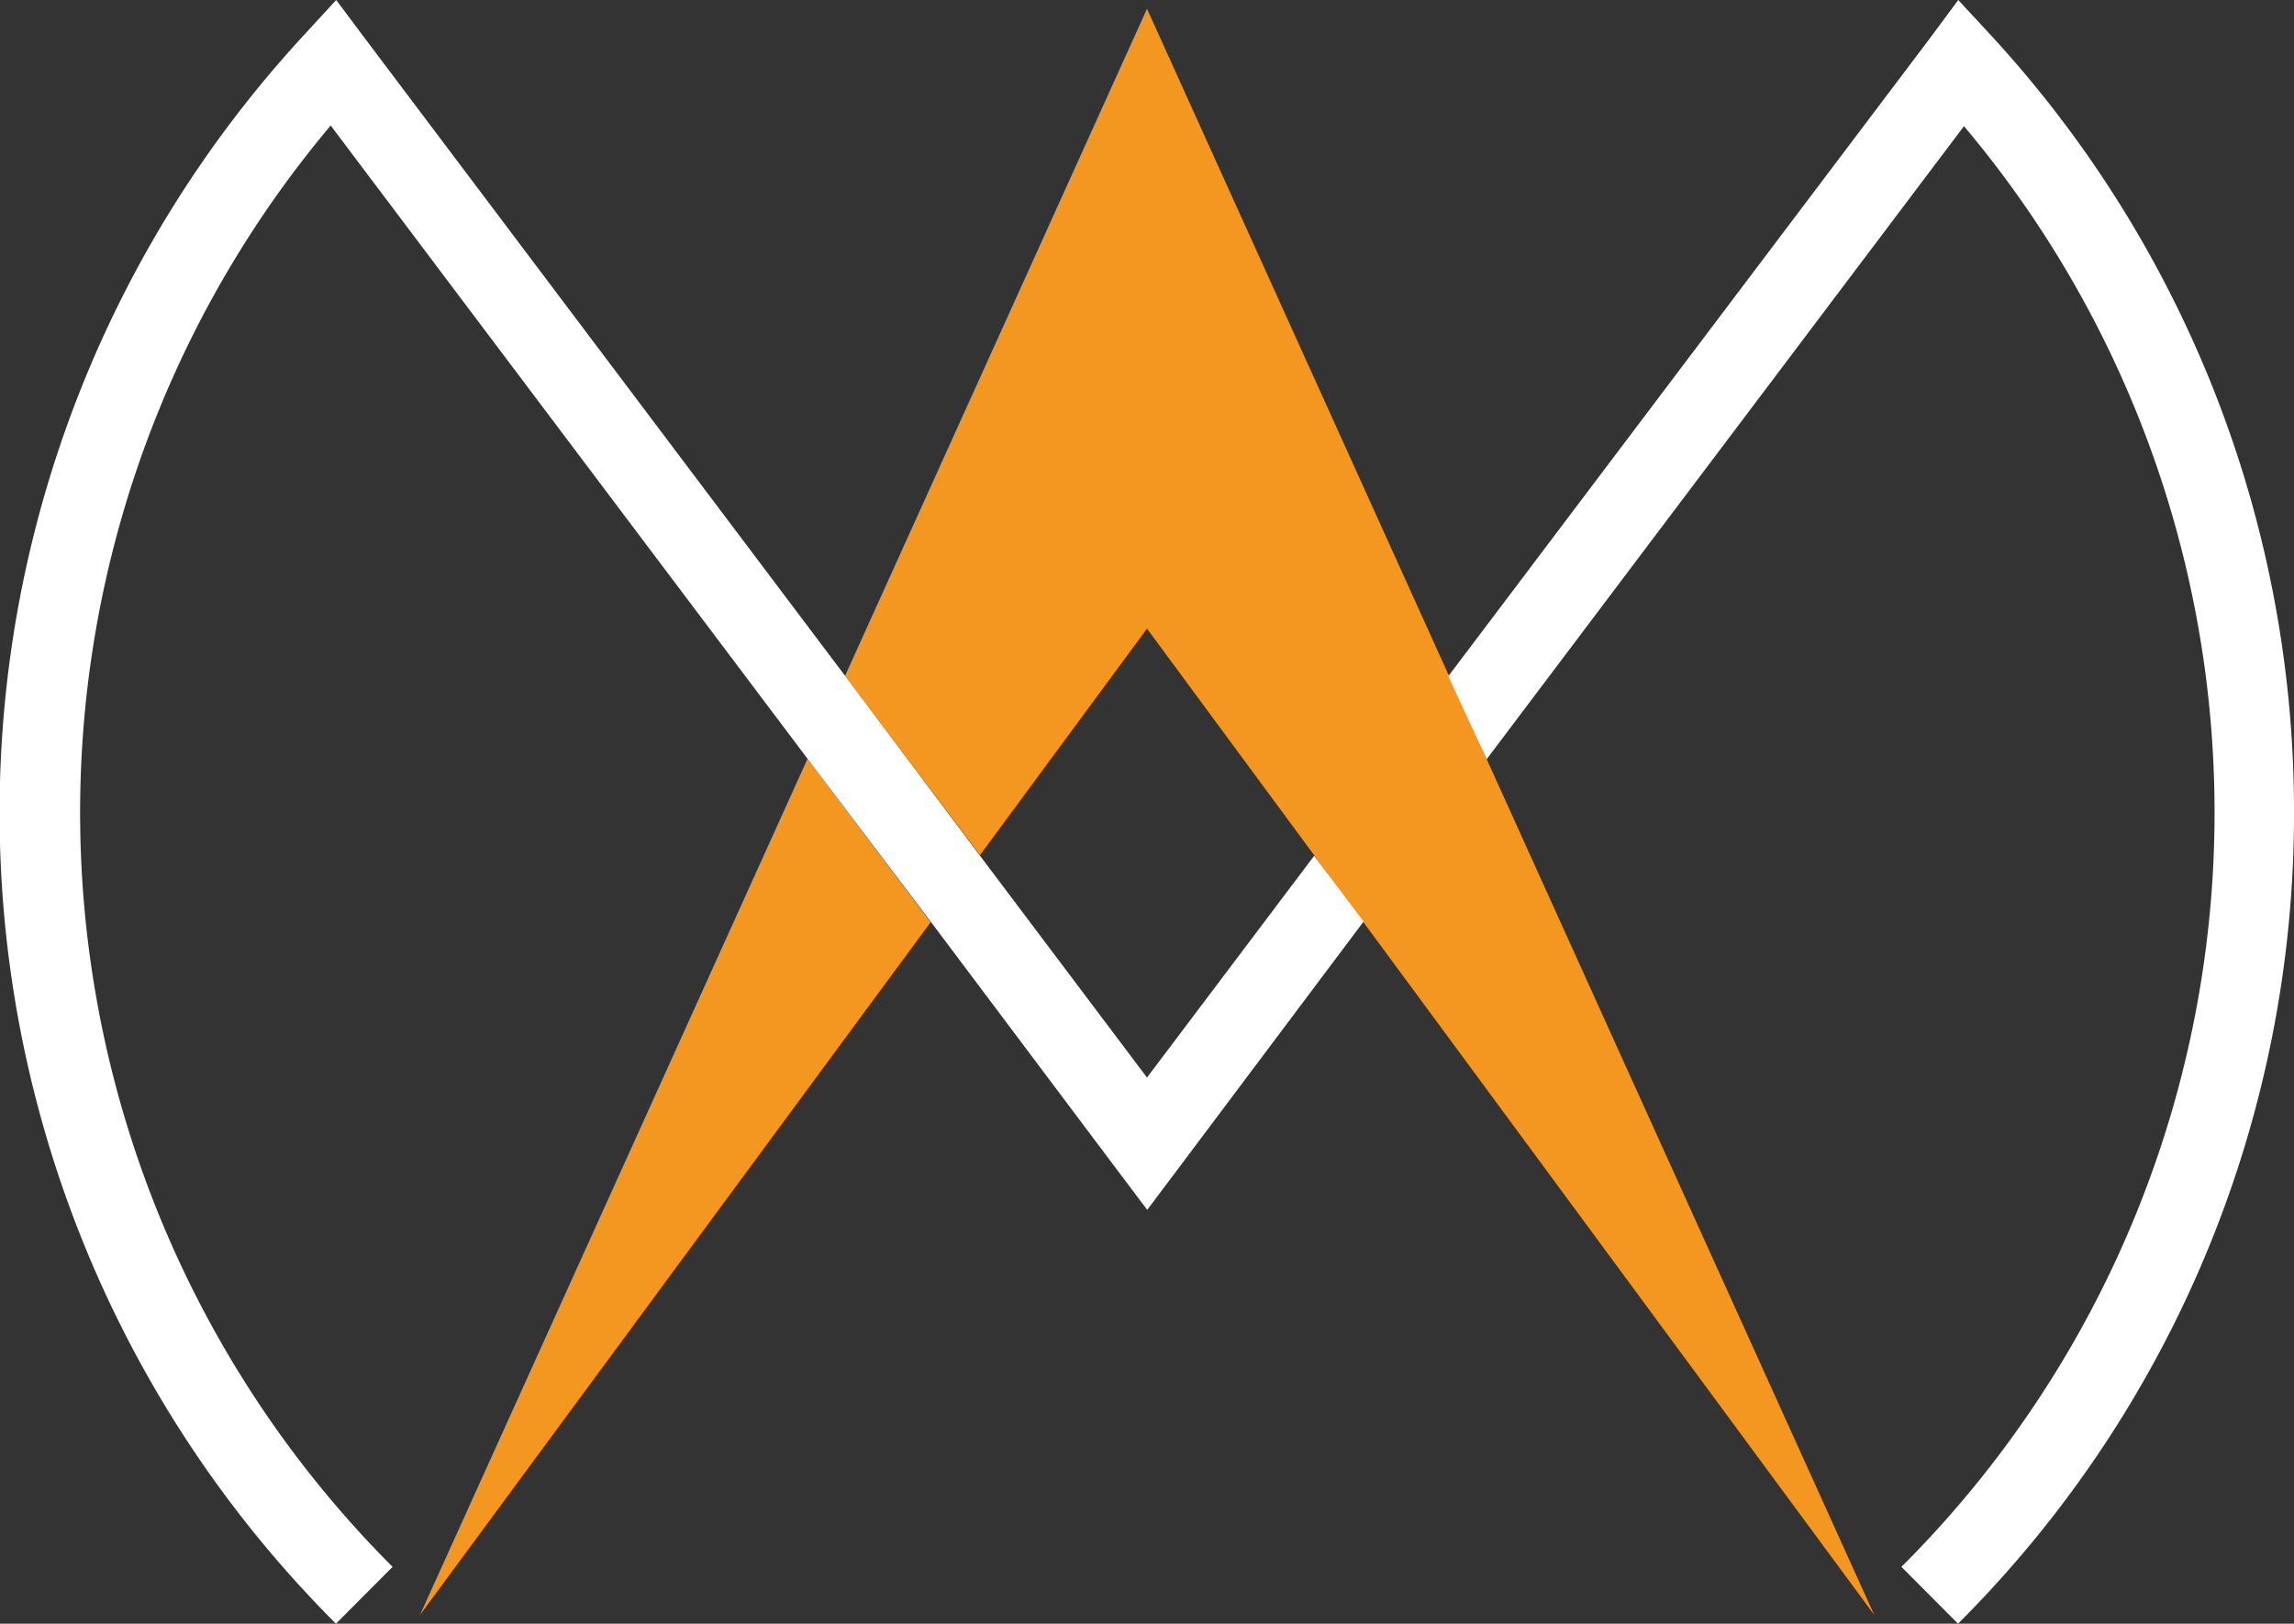
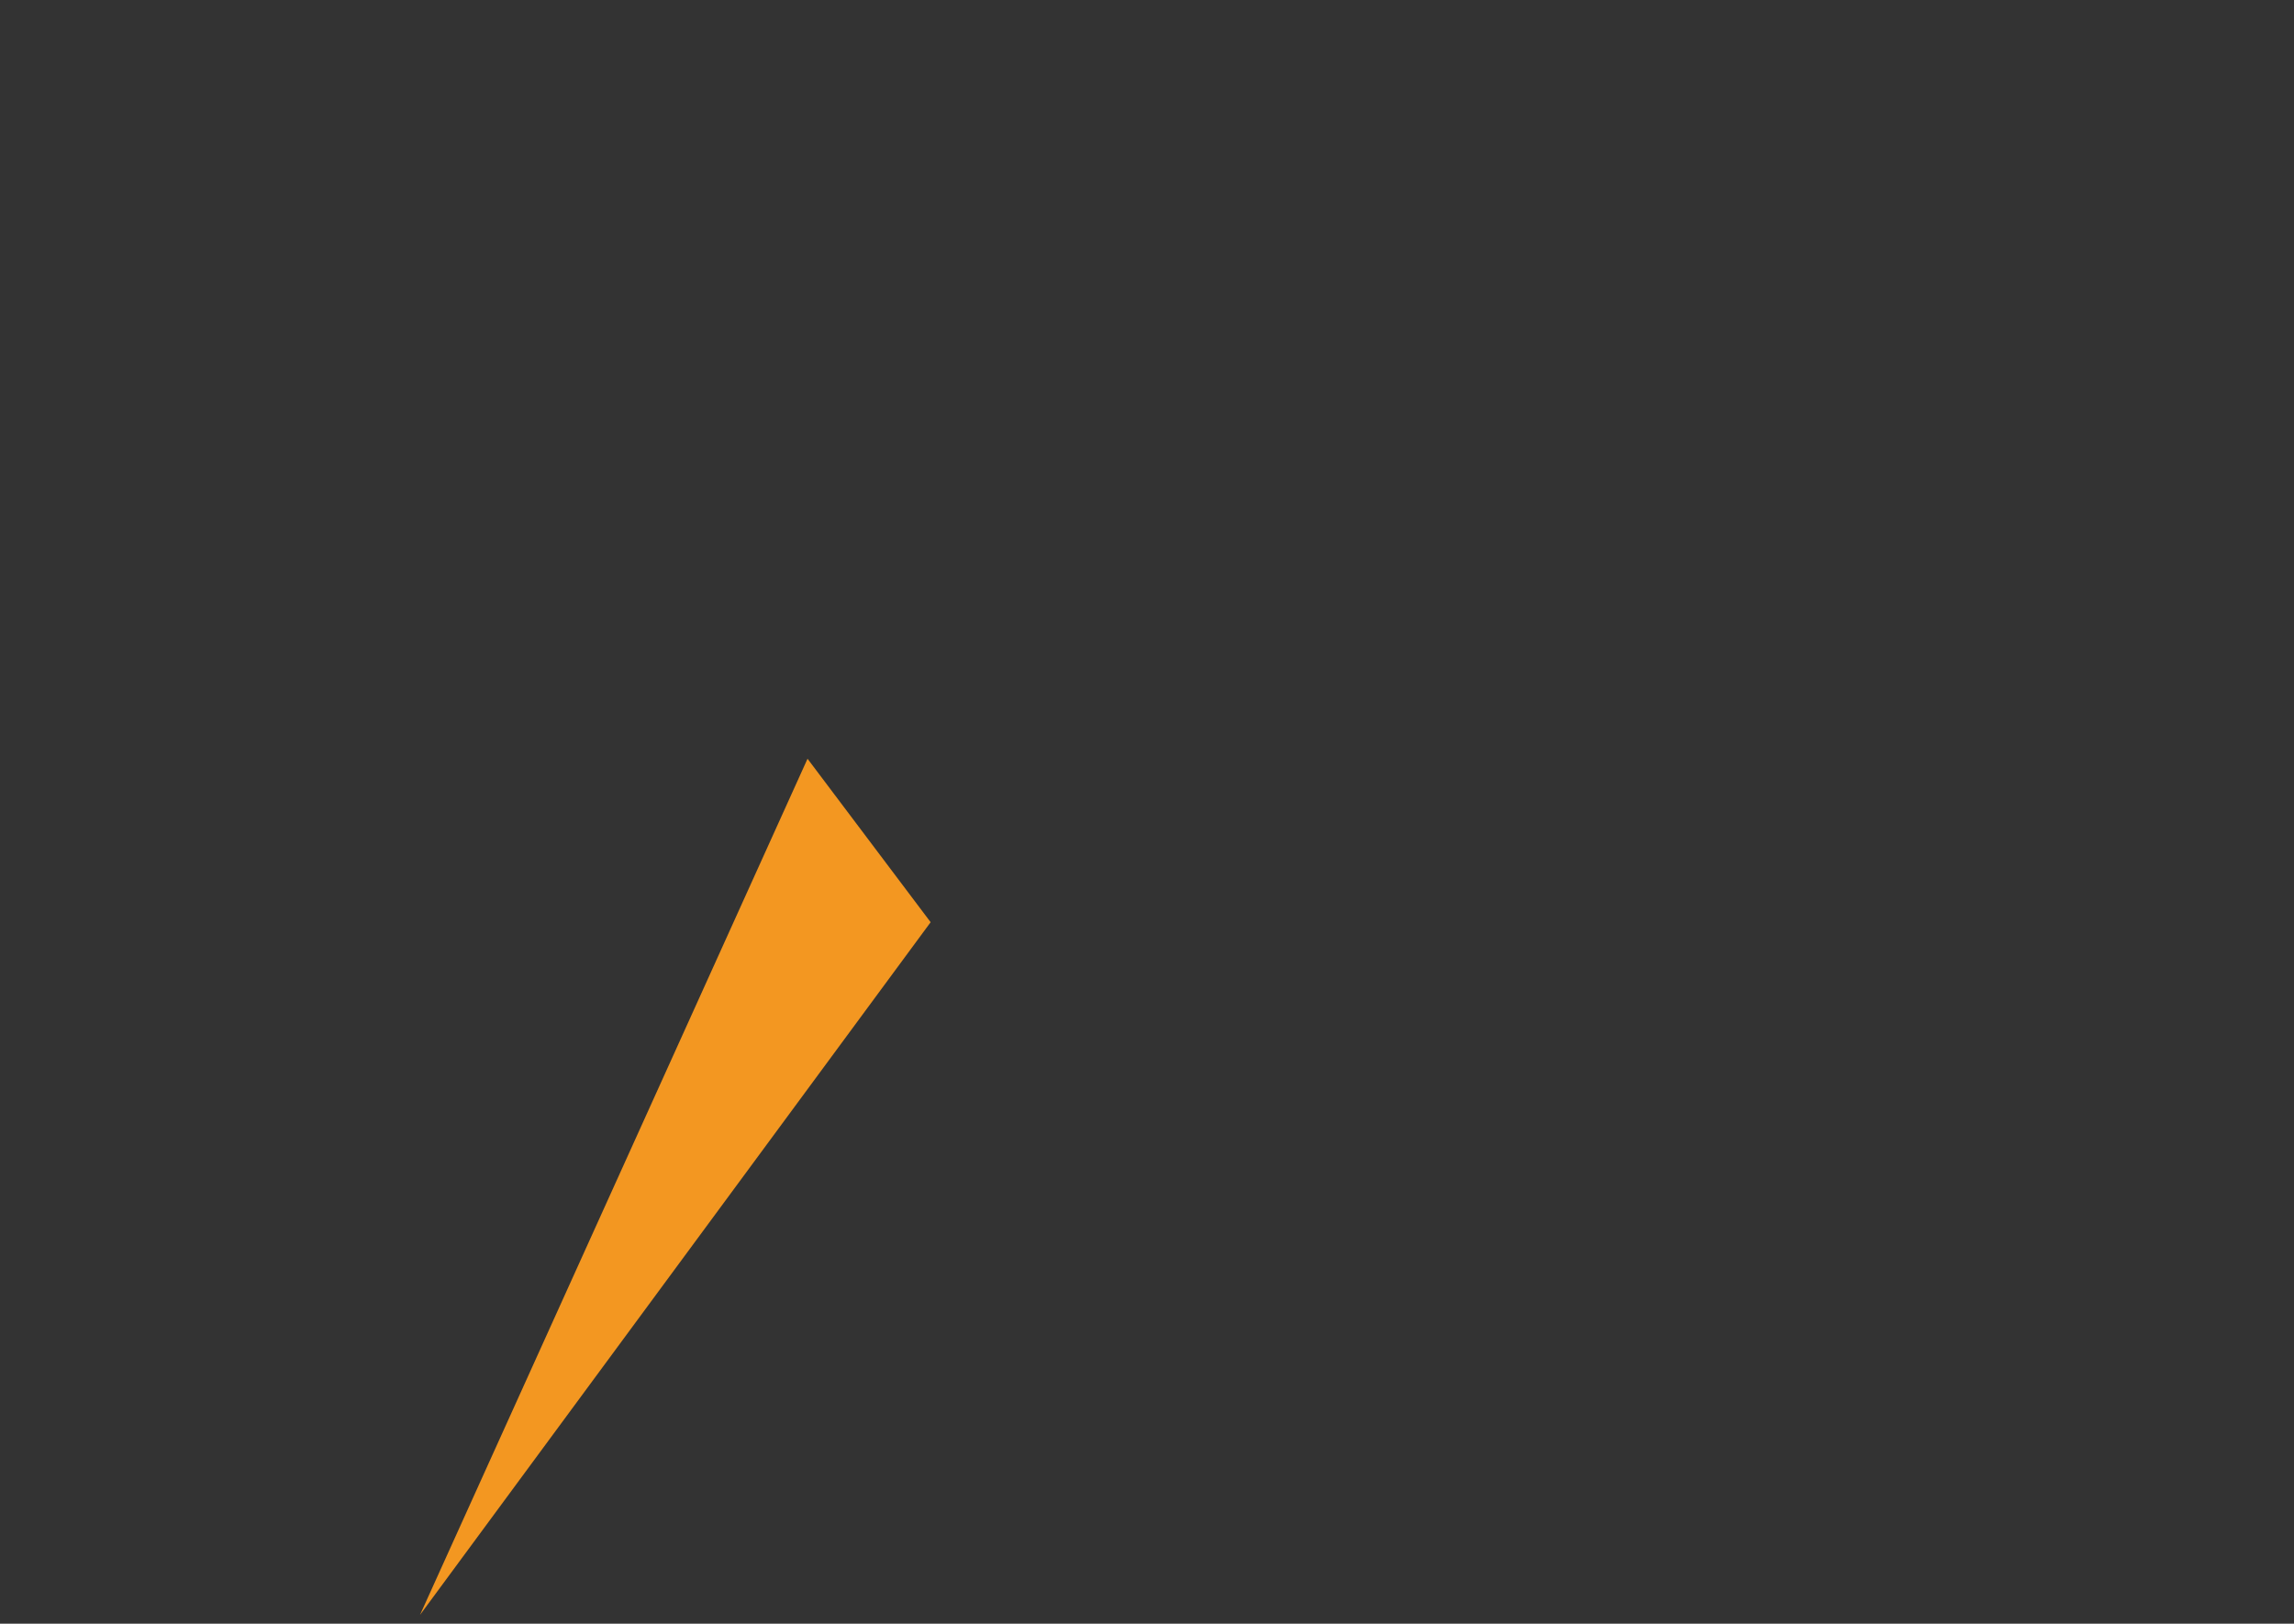
<svg xmlns="http://www.w3.org/2000/svg" viewBox="0 0 104.54 74">
  <rect x="0" y="0" width="104.54" height="74" fill="#333333" stroke="none" />
  <defs>
    <style>.cls-1{fill:#f39721;}.cls-1,.cls-2{fill-rule:evenodd;}.cls-2{fill:#fff;}</style>
  </defs>
  <g id="Layer_2" data-name="Layer 2">
    <g id="Layer_2-2" data-name="Layer 2">
-       <polygon class="cls-1" points="85.41 73.6 62.14 42.04 59.89 38.98 52.27 28.65 44.66 38.97 38.51 30.8 52.27 0.4 66.04 30.82 67.75 34.6 85.41 73.6" />
      <polygon class="cls-1" points="42.41 42.03 19.14 73.6 36.8 34.58 42.41 42.03" />
-       <path class="cls-2" d="M62.14,42,53.73,53.21l-1.45,1.93L50.82,53.2,42.41,42,36.8,34.58,15.07,5.72a48.63,48.63,0,0,0,2.82,65.69L15.31,74A52.22,52.22,0,0,1,13.84,1.61L15.32,0l1.31,1.75L38.51,30.8,44.66,39l7.61,10.11L59.89,39Z" />
-       <path class="cls-2" d="M104.54,37A52.12,52.12,0,0,1,89.23,74l-2.58-2.59A48.55,48.55,0,0,0,89.5,5.75L67.75,34.6,66,30.82l21.89-29L89.24,0l1.49,1.61A52.14,52.14,0,0,1,104.54,37Z" />
    </g>
  </g>
</svg>